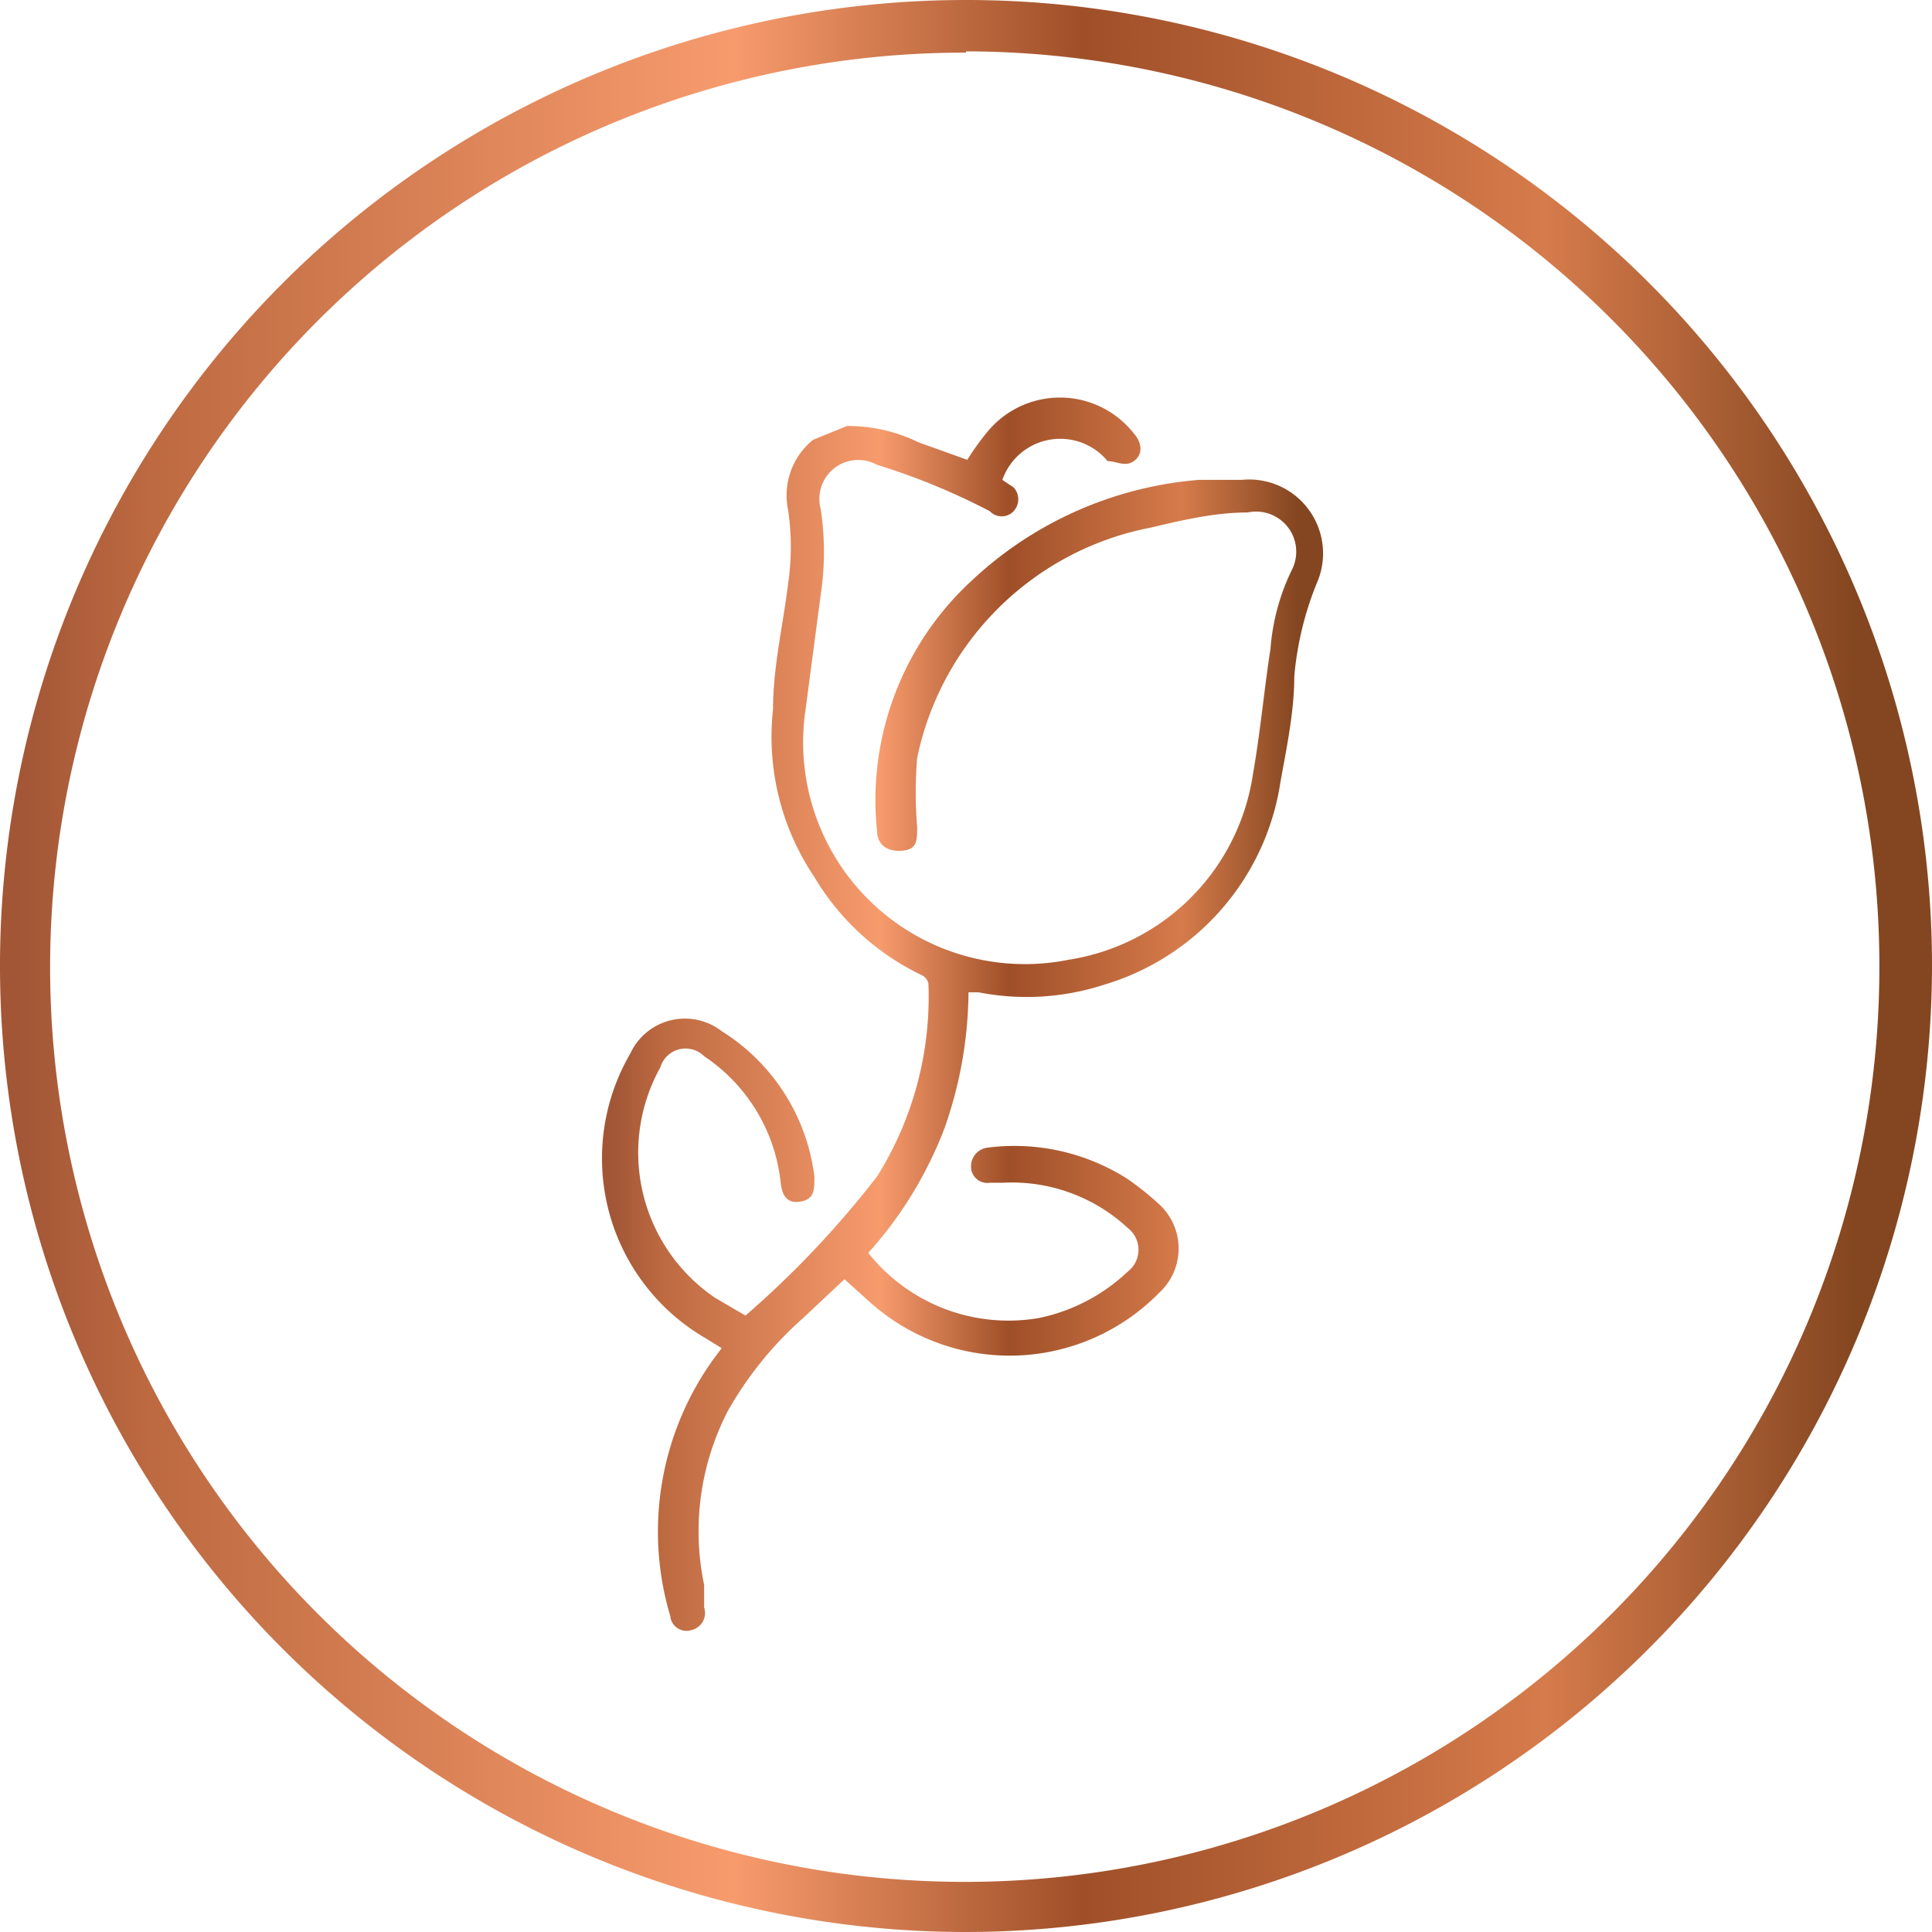
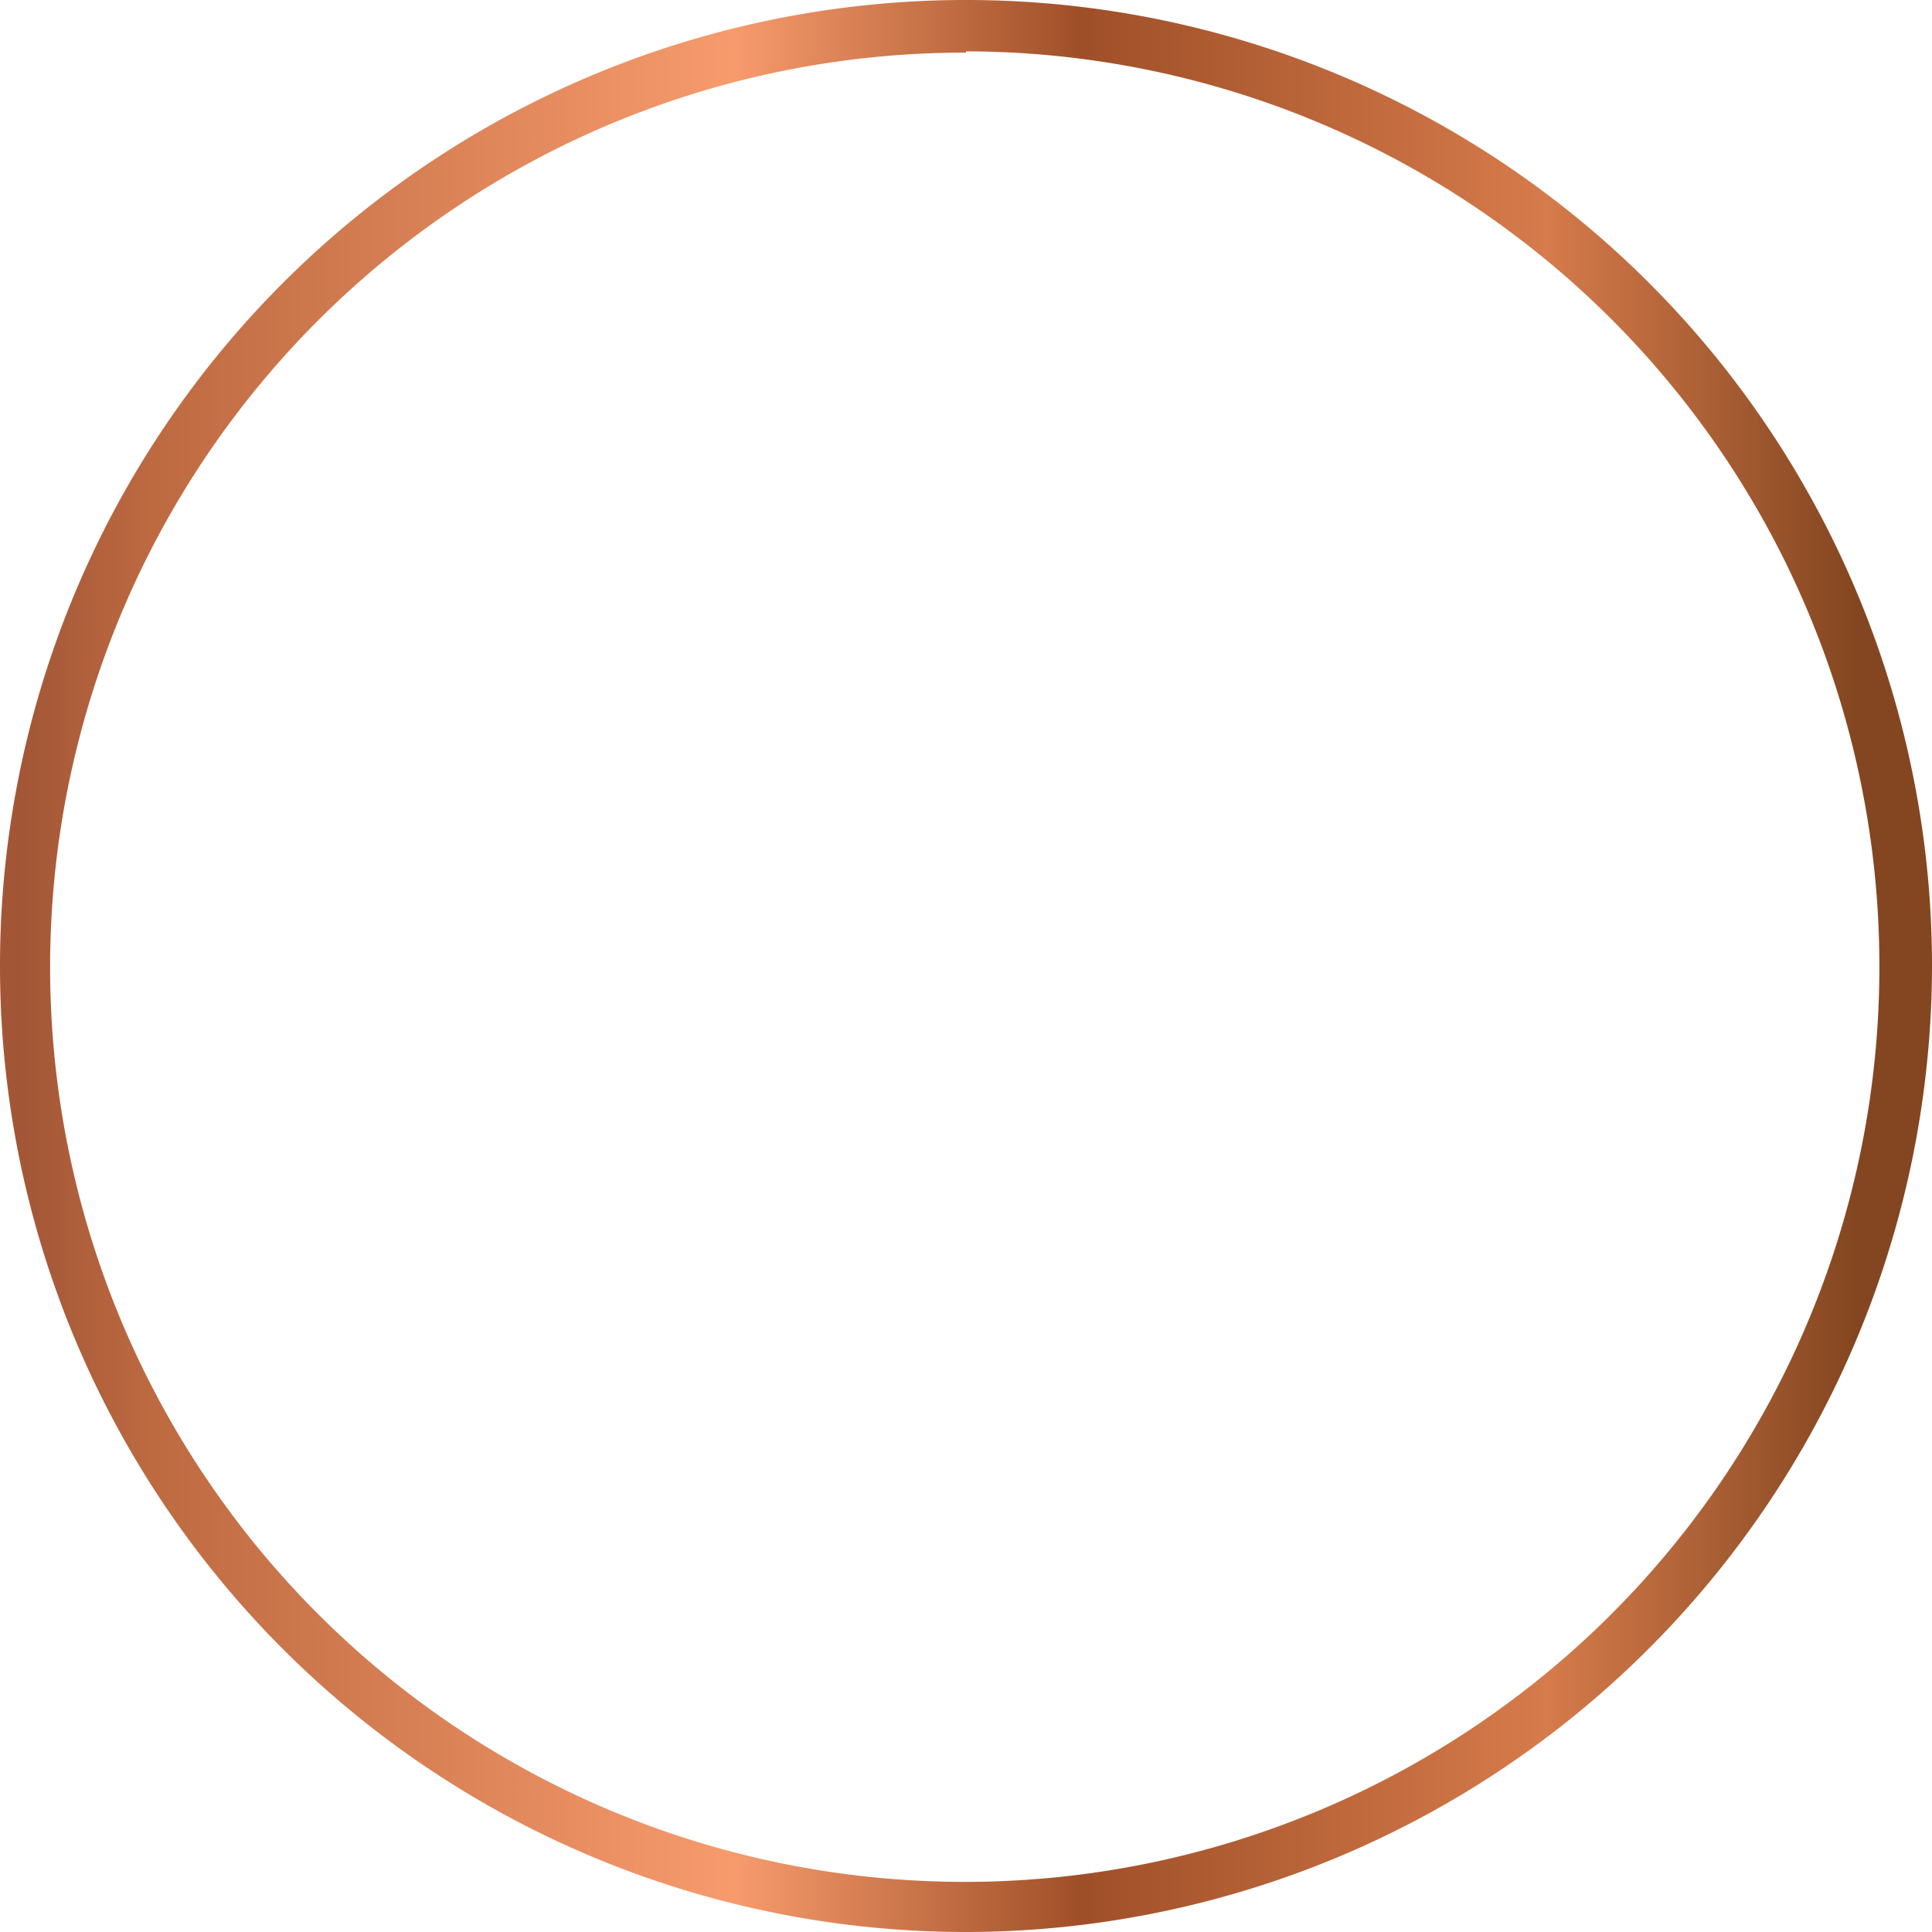
<svg xmlns="http://www.w3.org/2000/svg" xmlns:xlink="http://www.w3.org/1999/xlink" viewBox="0 0 15.42 15.42">
  <defs>
    <style>.cls-1{fill:url(#linear-gradient);}.cls-2{fill:url(#linear-gradient-2);}</style>
    <linearGradient id="linear-gradient" x1="4.84" y1="8.1" x2="10.58" y2="8.1" gradientUnits="userSpaceOnUse">
      <stop offset="0.01" stop-color="#a25636" />
      <stop offset="0.08" stop-color="#be6a41" />
      <stop offset="0.38" stop-color="#f79b6d" />
      <stop offset="0.56" stop-color="#9f4f28" />
      <stop offset="0.8" stop-color="#d67b4b" />
      <stop offset="0.96" stop-color="#844620" />
    </linearGradient>
    <linearGradient id="linear-gradient-2" x1="0" y1="7.71" x2="15.42" y2="7.71" xlink:href="#linear-gradient" />
  </defs>
  <g id="Layer_2" data-name="Layer 2">
    <g id="Copper_foiling" data-name="Copper foiling">
-       <path class="cls-1" d="M6.76,3.4a1.28,1.28,0,0,1,.57.13l.39.14a2.12,2.12,0,0,1,.15-.21.75.75,0,0,1,1.18,0c.07.08.07.17,0,.22s-.14,0-.21,0A.49.49,0,0,0,8,3.83l.09.06a.14.14,0,0,1,0,.19.13.13,0,0,1-.19,0A5.34,5.34,0,0,0,7,3.71a.31.31,0,0,0-.45.35,2.28,2.28,0,0,1,0,.69l-.12.91a1.77,1.77,0,0,0,2.1,2A1.76,1.76,0,0,0,10,6.18c.06-.34.09-.68.14-1a1.74,1.74,0,0,1,.17-.63.32.32,0,0,0-.35-.46c-.26,0-.52.06-.77.12A2.36,2.36,0,0,0,7.32,6.05a3.37,3.37,0,0,0,0,.55c0,.11,0,.18-.12.19S7,6.74,7,6.63a2.38,2.38,0,0,1,.76-2,3,3,0,0,1,1.81-.8l.34,0a.59.59,0,0,1,.61.8,2.56,2.56,0,0,0-.19.77c0,.28-.06.56-.11.84A2,2,0,0,1,8.81,7.86a2,2,0,0,1-1,.06l-.08,0A3.32,3.32,0,0,1,7.54,9a3.18,3.18,0,0,1-.61,1,1.43,1.43,0,0,0,1.36.52A1.46,1.46,0,0,0,9,10.15.22.22,0,0,0,9,9.8a1.36,1.36,0,0,0-1-.36H7.9a.13.13,0,0,1-.15-.13.15.15,0,0,1,.13-.15A1.68,1.68,0,0,1,9,9.41a2.43,2.43,0,0,1,.25.2.48.48,0,0,1,0,.71,1.67,1.67,0,0,1-2.31.07l-.2-.18-.33.31a2.87,2.87,0,0,0-.6.74,2.09,2.09,0,0,0-.19,1.39c0,.06,0,.12,0,.18a.14.14,0,0,1-.1.18.13.13,0,0,1-.17-.11,2.36,2.36,0,0,1,.35-2.06l.06-.08-.13-.08a1.66,1.66,0,0,1-.6-2.27.48.48,0,0,1,.73-.18,1.6,1.6,0,0,1,.74,1.16c0,.11,0,.18-.11.2s-.15-.05-.16-.16a1.39,1.39,0,0,0-.61-1,.21.21,0,0,0-.35.09,1.4,1.4,0,0,0,.44,1.84l.24.14A7.69,7.69,0,0,0,7,9.39a2.7,2.7,0,0,0,.41-1.54.1.1,0,0,0-.06-.07A2,2,0,0,1,6.5,7a2,2,0,0,1-.33-1.34c0-.34.08-.67.12-1a2,2,0,0,0,0-.59.57.57,0,0,1,.2-.56l0,0Z" />
      <path class="cls-2" d="M7.71,15.42a7.71,7.71,0,1,1,7.71-7.71A7.72,7.72,0,0,1,7.71,15.42Zm0-15A7.3,7.3,0,1,0,15,7.71,7.3,7.3,0,0,0,7.71.41Z" />
    </g>
  </g>
</svg>